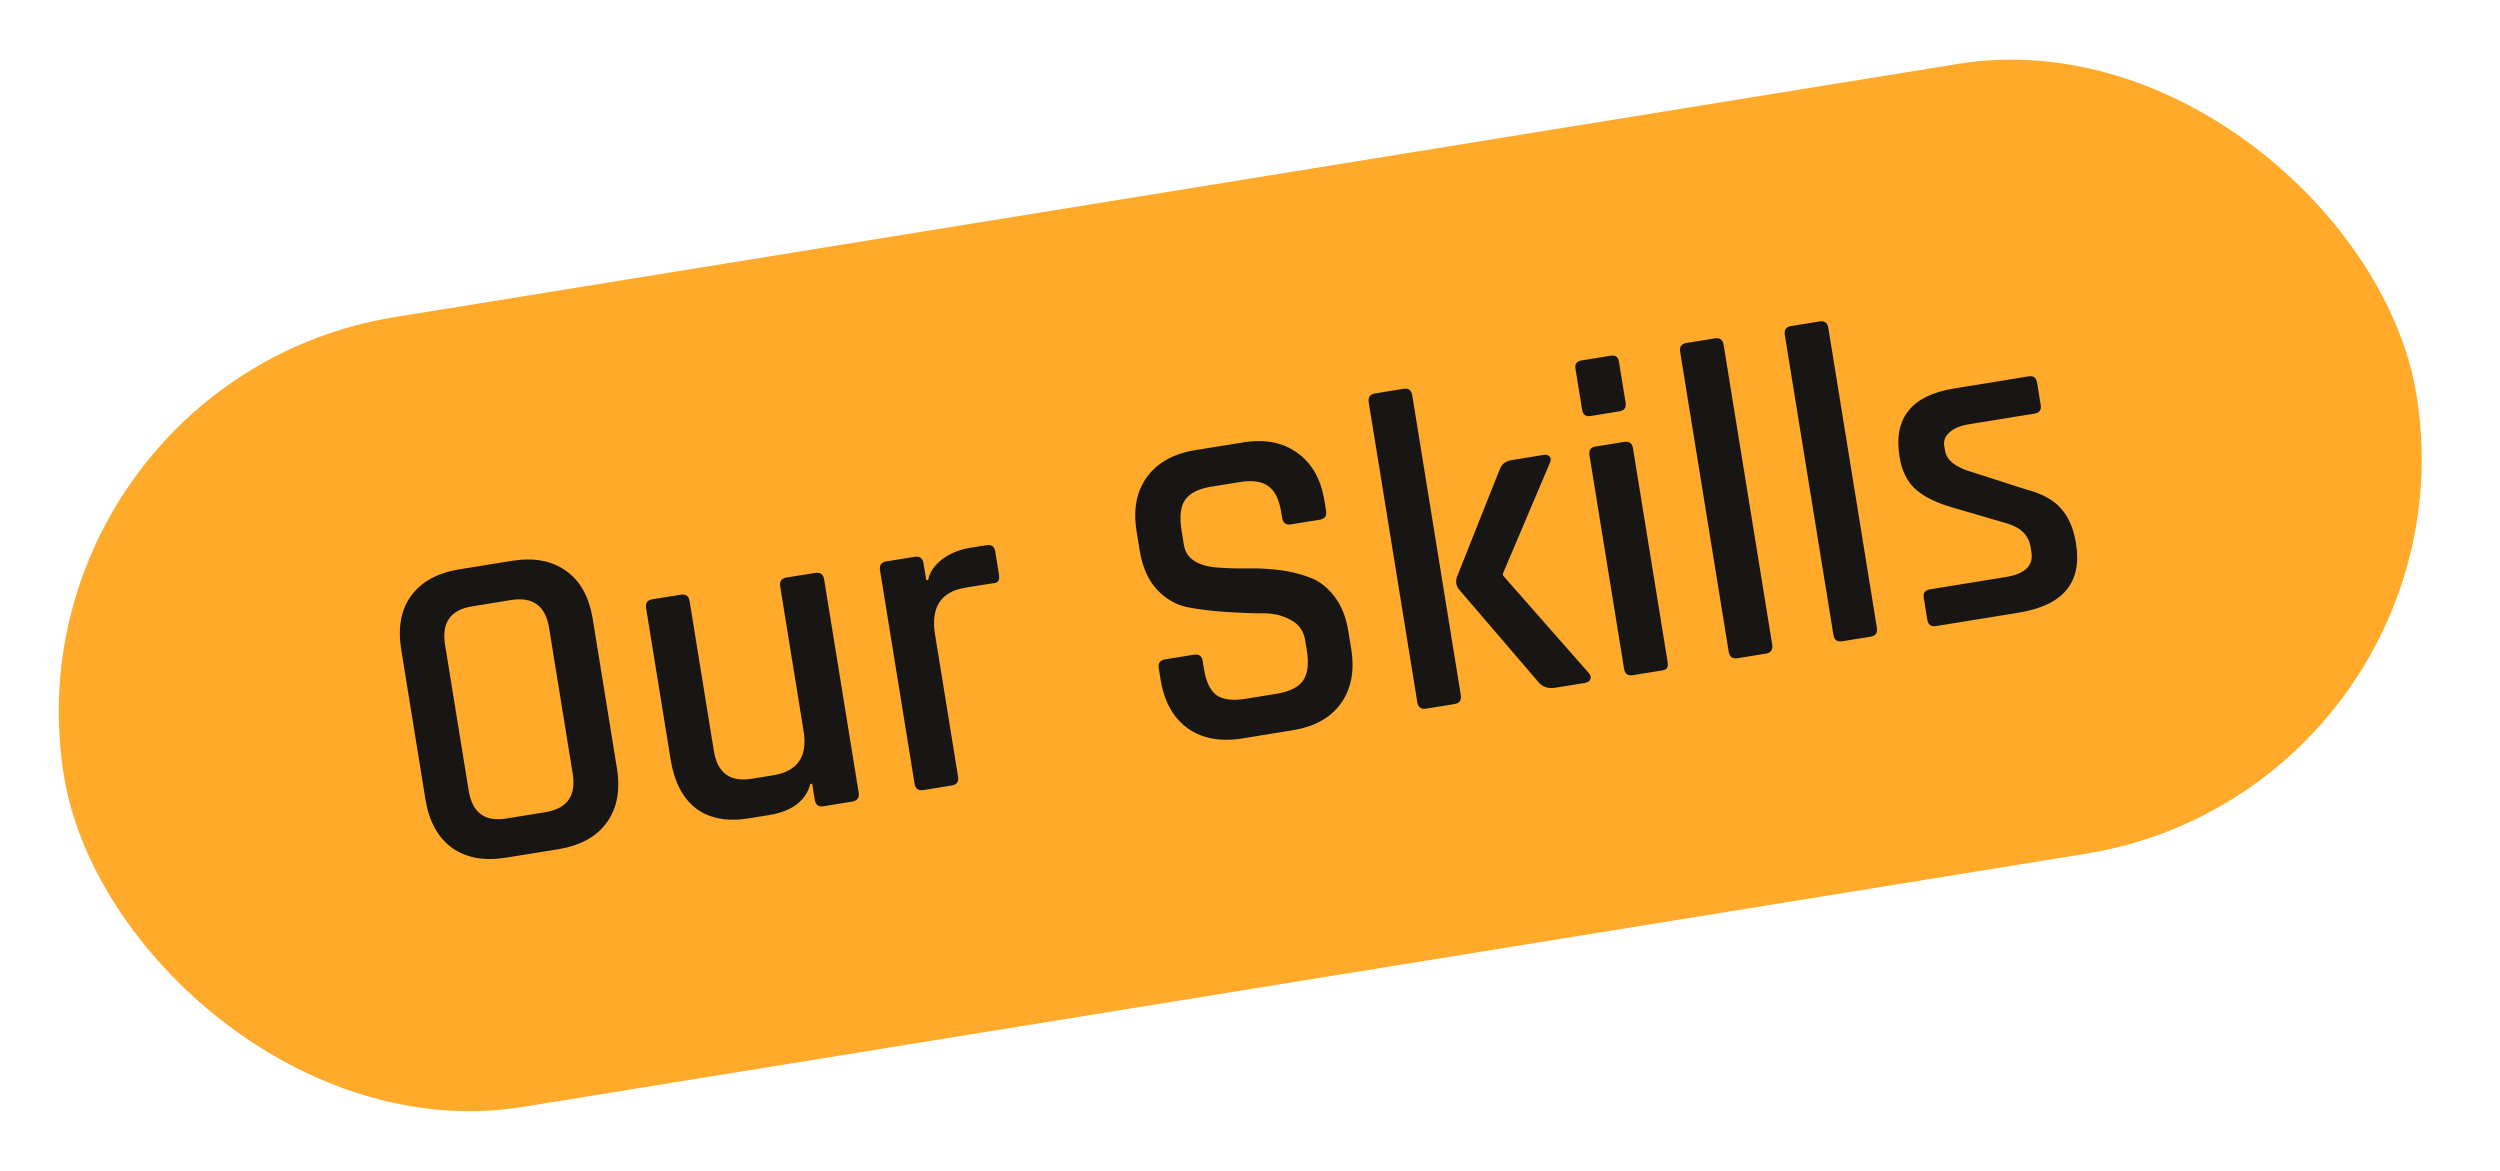
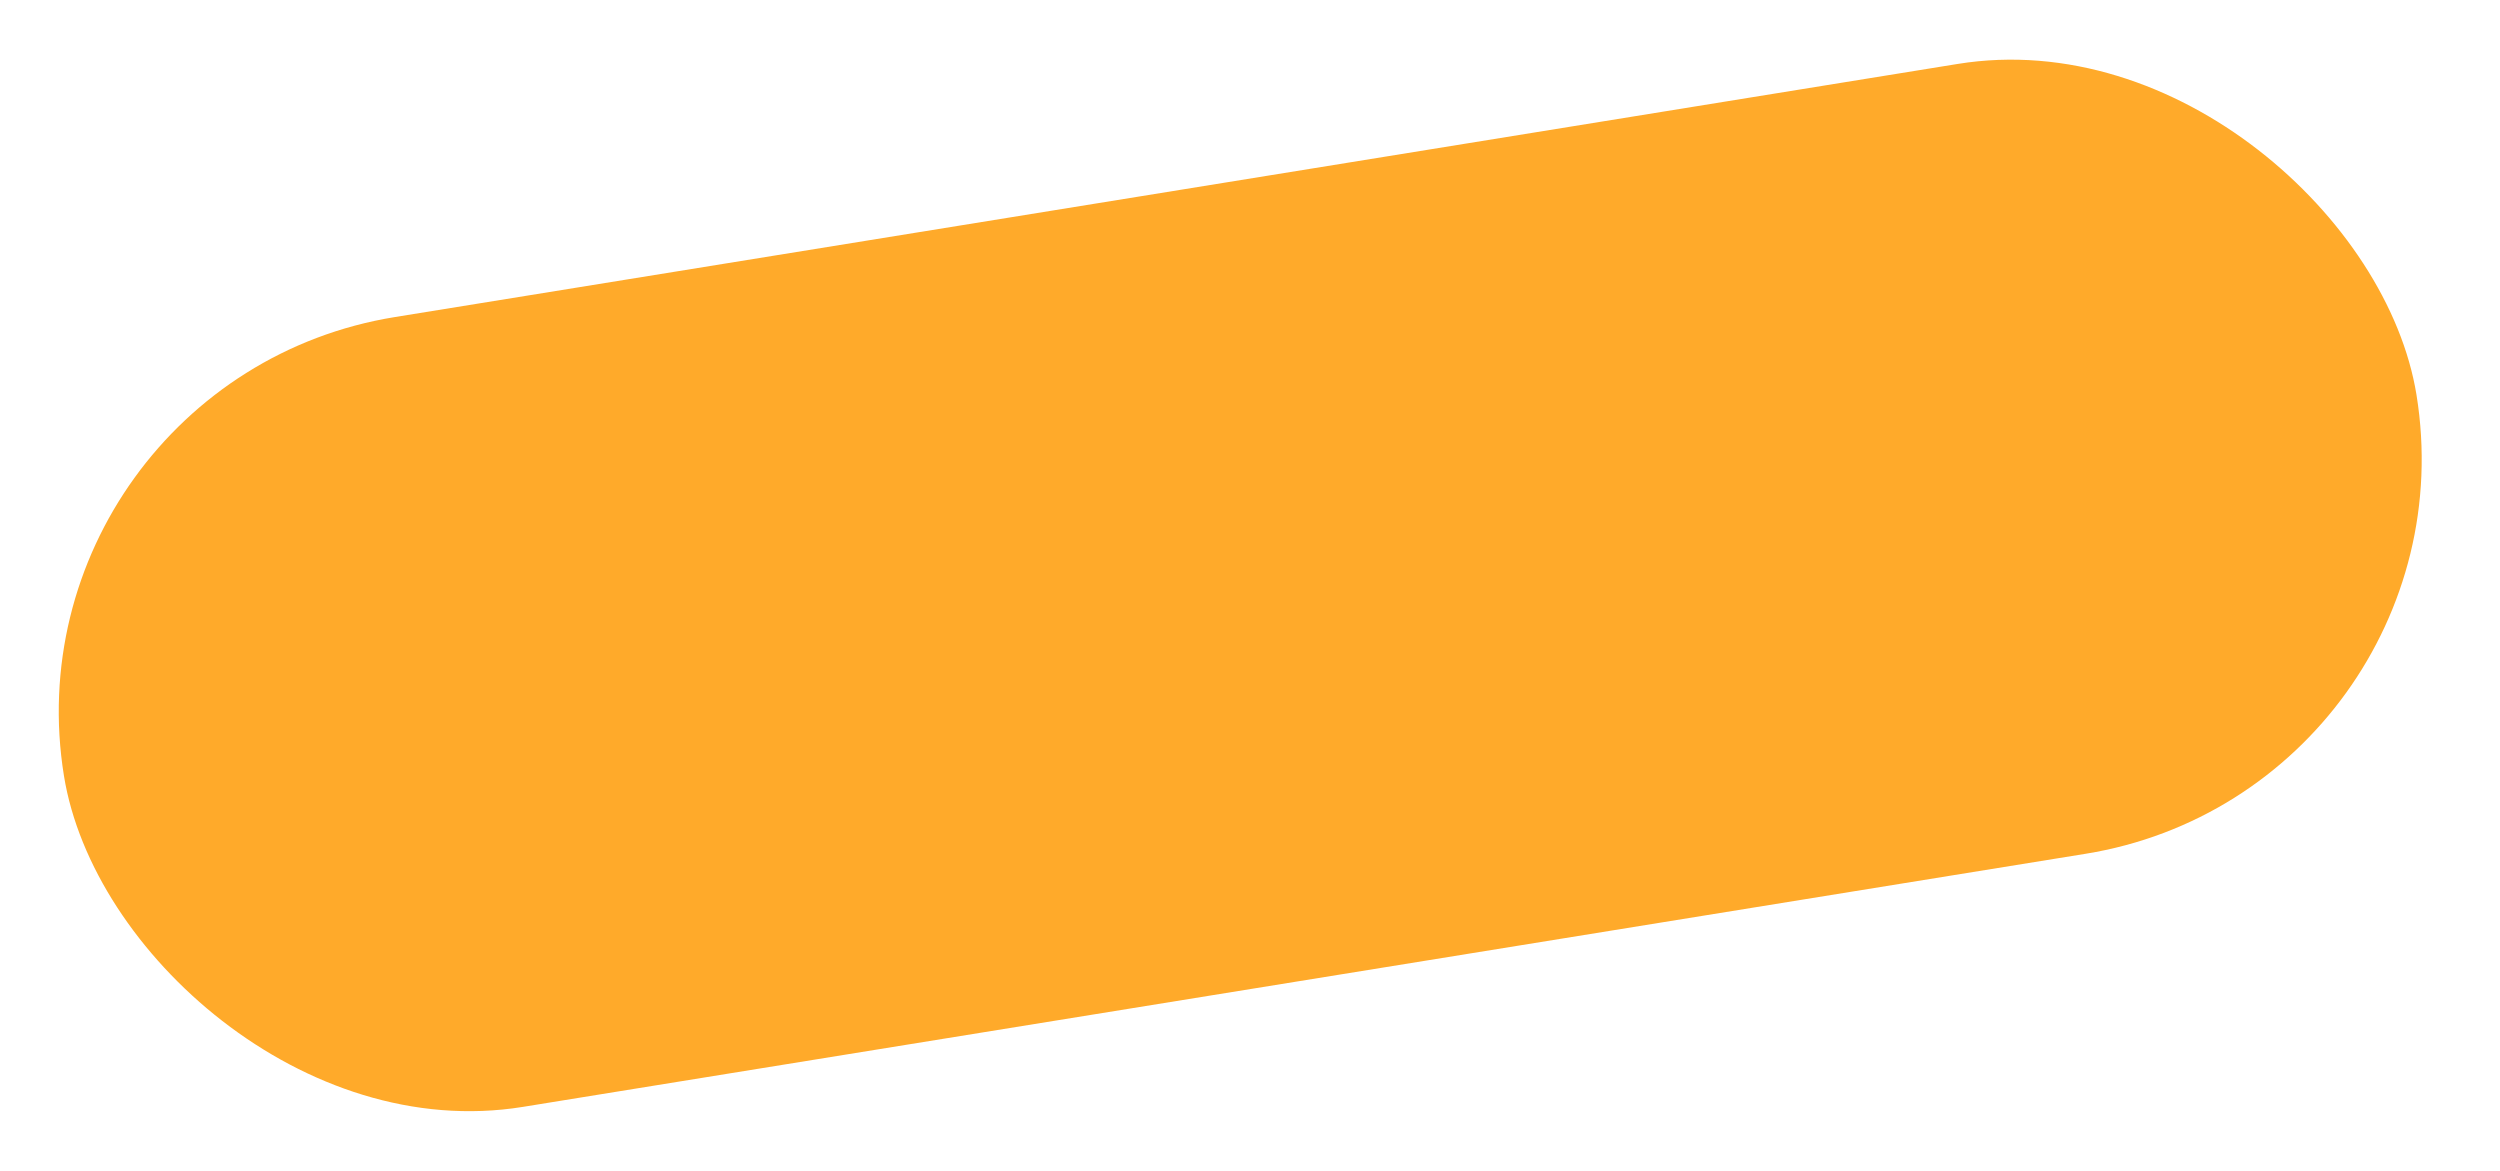
<svg xmlns="http://www.w3.org/2000/svg" width="111" height="52" viewBox="0 0 111 52" fill="none">
  <rect y="16.917" width="105.814" height="35.526" rx="17.763" transform="rotate(-9.2 0 16.917)" fill="#FFAA2A" />
-   <path d="M22.481 36.342L24.213 36.061C25.182 35.904 25.587 35.335 25.428 34.352L24.38 27.881C24.221 26.899 23.657 26.486 22.688 26.643L20.956 26.924C20 27.079 19.602 27.647 19.761 28.63L20.809 35.1C20.968 36.083 21.525 36.496 22.481 36.342ZM24.786 37.705L22.476 38.079C21.494 38.238 20.687 38.09 20.054 37.634C19.435 37.175 19.047 36.462 18.89 35.493L17.817 28.863C17.657 27.88 17.8 27.081 18.245 26.464C18.701 25.831 19.421 25.436 20.403 25.277L22.712 24.903C23.695 24.744 24.502 24.892 25.134 25.348C25.765 25.791 26.159 26.503 26.318 27.486L27.392 34.116C27.549 35.085 27.399 35.886 26.943 36.518C26.487 37.15 25.768 37.546 24.786 37.705ZM34.139 36.19L33.243 36.335C32.287 36.49 31.508 36.344 30.904 35.897C30.311 35.434 29.936 34.712 29.777 33.73L28.687 27C28.65 26.774 28.745 26.643 28.97 26.607L30.225 26.404C30.45 26.367 30.581 26.462 30.618 26.687L31.695 33.337C31.854 34.32 32.411 34.733 33.367 34.578L34.323 34.424C35.411 34.248 35.864 33.595 35.681 32.467L34.64 26.036C34.603 25.81 34.698 25.679 34.923 25.642L36.178 25.439C36.417 25.401 36.555 25.494 36.591 25.72L38.126 35.197C38.163 35.423 38.061 35.555 37.822 35.594L36.568 35.797C36.343 35.834 36.211 35.739 36.175 35.513L36.059 34.797L35.979 34.809C35.775 35.565 35.161 36.025 34.139 36.19ZM42.255 34.876L41 35.079C40.775 35.116 40.644 35.021 40.607 34.795L39.072 25.318C39.035 25.092 39.13 24.961 39.356 24.925L40.61 24.722C40.836 24.685 40.967 24.78 41.003 25.005L41.126 25.762L41.206 25.749C41.285 25.396 41.494 25.089 41.833 24.83C42.186 24.569 42.594 24.4 43.059 24.325L43.796 24.206C44.021 24.169 44.153 24.264 44.189 24.489L44.357 25.525C44.398 25.777 44.302 25.901 44.07 25.898L42.875 26.091C41.773 26.27 41.32 26.963 41.516 28.171L42.538 34.483C42.575 34.708 42.48 34.839 42.255 34.876ZM51.532 30.186L51.449 29.668C51.412 29.442 51.507 29.311 51.732 29.275L53.007 29.069C53.232 29.032 53.363 29.127 53.4 29.352L53.458 29.71C53.548 30.268 53.733 30.654 54.013 30.867C54.304 31.065 54.735 31.118 55.306 31.026L56.679 30.803C57.25 30.71 57.641 30.518 57.852 30.225C58.062 29.918 58.119 29.473 58.024 28.889L57.95 28.431C57.881 28.006 57.662 27.701 57.291 27.516C56.932 27.316 56.508 27.221 56.019 27.232C55.529 27.23 54.987 27.208 54.395 27.168C53.802 27.128 53.253 27.06 52.748 26.965C52.242 26.87 51.784 26.61 51.375 26.186C50.979 25.76 50.721 25.175 50.6 24.432L50.465 23.595C50.308 22.626 50.458 21.826 50.914 21.193C51.381 20.546 52.099 20.143 53.068 19.986L55.179 19.645C56.161 19.485 56.969 19.641 57.604 20.11C58.249 20.564 58.651 21.275 58.808 22.244L58.879 22.682C58.915 22.908 58.821 23.039 58.595 23.076L57.321 23.282C57.095 23.319 56.964 23.224 56.927 22.998L56.885 22.739C56.793 22.169 56.601 21.784 56.31 21.586C56.031 21.373 55.605 21.312 55.035 21.405L53.78 21.608C53.209 21.7 52.819 21.9 52.61 22.206C52.412 22.497 52.364 22.954 52.465 23.578L52.565 24.195C52.661 24.793 53.158 25.128 54.056 25.2C54.456 25.231 54.886 25.243 55.349 25.236C55.824 25.227 56.305 25.251 56.791 25.309C57.277 25.366 57.731 25.477 58.152 25.64C58.571 25.79 58.937 26.072 59.249 26.484C59.559 26.883 59.766 27.402 59.869 28.039L59.994 28.815C60.151 29.784 59.996 30.593 59.529 31.241C59.073 31.873 58.36 32.267 57.391 32.424L55.161 32.786C54.193 32.943 53.385 32.794 52.739 32.34C52.092 31.873 51.689 31.155 51.532 30.186ZM67.113 20.429L68.546 20.197C68.666 20.178 68.752 20.205 68.805 20.278C68.868 20.336 68.87 20.431 68.81 20.563L66.725 25.478L66.738 25.557L70.545 29.886C70.628 29.981 70.65 30.073 70.61 30.161C70.583 30.247 70.496 30.302 70.35 30.326L69.056 30.535C68.751 30.585 68.507 30.508 68.324 30.306L64.772 26.162C64.651 26.004 64.622 25.825 64.685 25.624L66.587 20.841C66.672 20.61 66.847 20.472 67.113 20.429ZM64.576 31.261L63.322 31.464C63.096 31.5 62.965 31.406 62.928 31.18L60.771 17.86C60.735 17.634 60.829 17.503 61.055 17.467L62.309 17.264C62.535 17.227 62.666 17.322 62.703 17.547L64.86 30.867C64.896 31.093 64.802 31.224 64.576 31.261ZM70.245 18.185L69.951 16.373C69.917 16.161 70.006 16.038 70.218 16.003L71.512 15.794C71.725 15.759 71.848 15.848 71.882 16.061L72.176 17.872C72.212 18.098 72.124 18.228 71.912 18.262L70.618 18.472C70.406 18.506 70.281 18.411 70.245 18.185ZM72.108 29.694L70.573 20.216C70.537 19.991 70.625 19.86 70.837 19.826L72.111 19.62C72.337 19.583 72.468 19.678 72.505 19.903L74.04 29.381C74.061 29.514 74.05 29.611 74.005 29.672C73.972 29.719 73.895 29.752 73.776 29.771L72.502 29.977C72.276 30.014 72.145 29.919 72.108 29.694ZM78.403 29.021L77.149 29.225C76.923 29.261 76.792 29.167 76.755 28.941L74.598 15.621C74.562 15.395 74.656 15.264 74.882 15.227L76.136 15.024C76.362 14.988 76.493 15.082 76.529 15.308L78.687 28.628C78.723 28.854 78.629 28.985 78.403 29.021ZM83.05 28.269L81.796 28.472C81.57 28.509 81.439 28.414 81.403 28.188L79.245 14.868C79.209 14.643 79.303 14.511 79.529 14.475L80.783 14.272C81.009 14.235 81.14 14.33 81.177 14.555L83.334 27.875C83.37 28.101 83.276 28.232 83.05 28.269ZM89.629 27.203L85.965 27.797C85.739 27.833 85.608 27.739 85.572 27.513L85.414 26.537C85.379 26.325 85.475 26.201 85.701 26.164L89.046 25.622C89.908 25.483 90.291 25.114 90.195 24.517L90.156 24.278C90.07 23.747 89.692 23.392 89.023 23.215L86.686 22.531C85.957 22.322 85.409 22.05 85.041 21.714C84.674 21.379 84.439 20.899 84.338 20.275C84.061 18.563 84.871 17.553 86.769 17.246L90.075 16.71C90.287 16.676 90.412 16.772 90.448 16.997L90.606 17.973C90.643 18.198 90.555 18.329 90.342 18.363L87.435 18.834C87.037 18.898 86.744 19.021 86.555 19.201C86.364 19.368 86.287 19.565 86.323 19.79L86.359 20.009C86.428 20.434 86.826 20.751 87.555 20.96L89.926 21.72C90.665 21.914 91.196 22.202 91.517 22.586C91.849 22.955 92.069 23.471 92.176 24.134C92.456 25.86 91.606 26.883 89.629 27.203Z" fill="#171614" />
</svg>